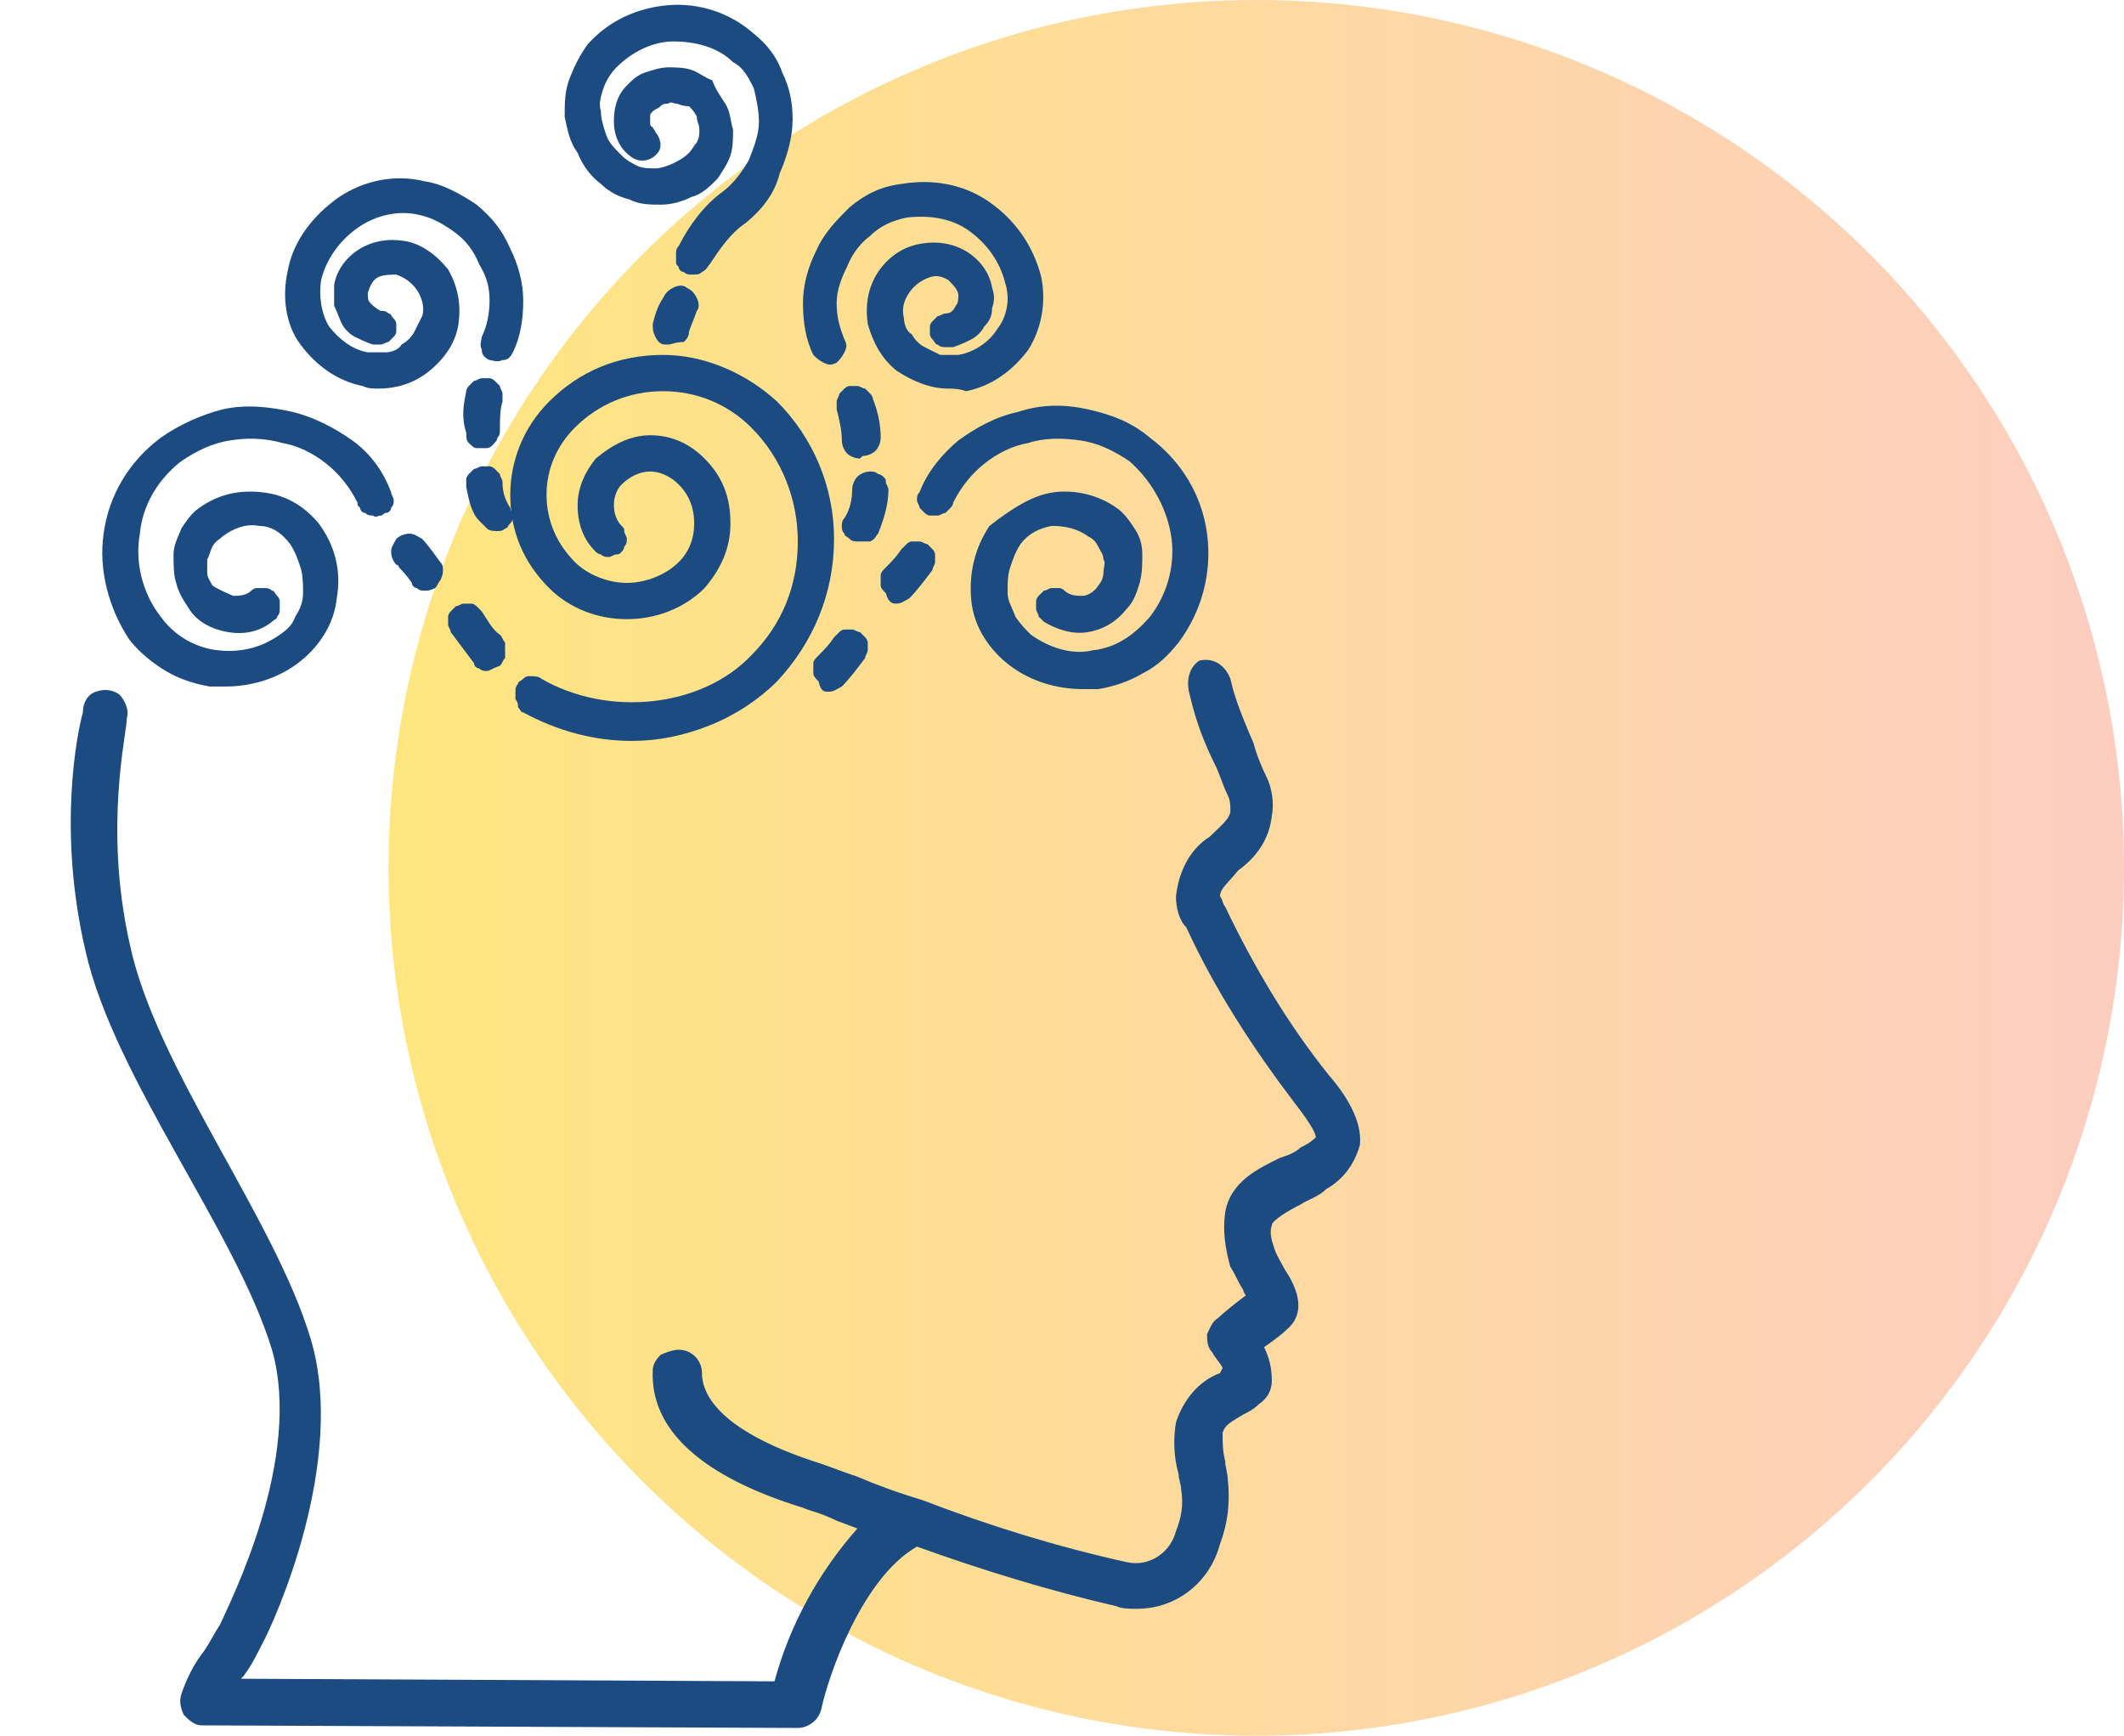
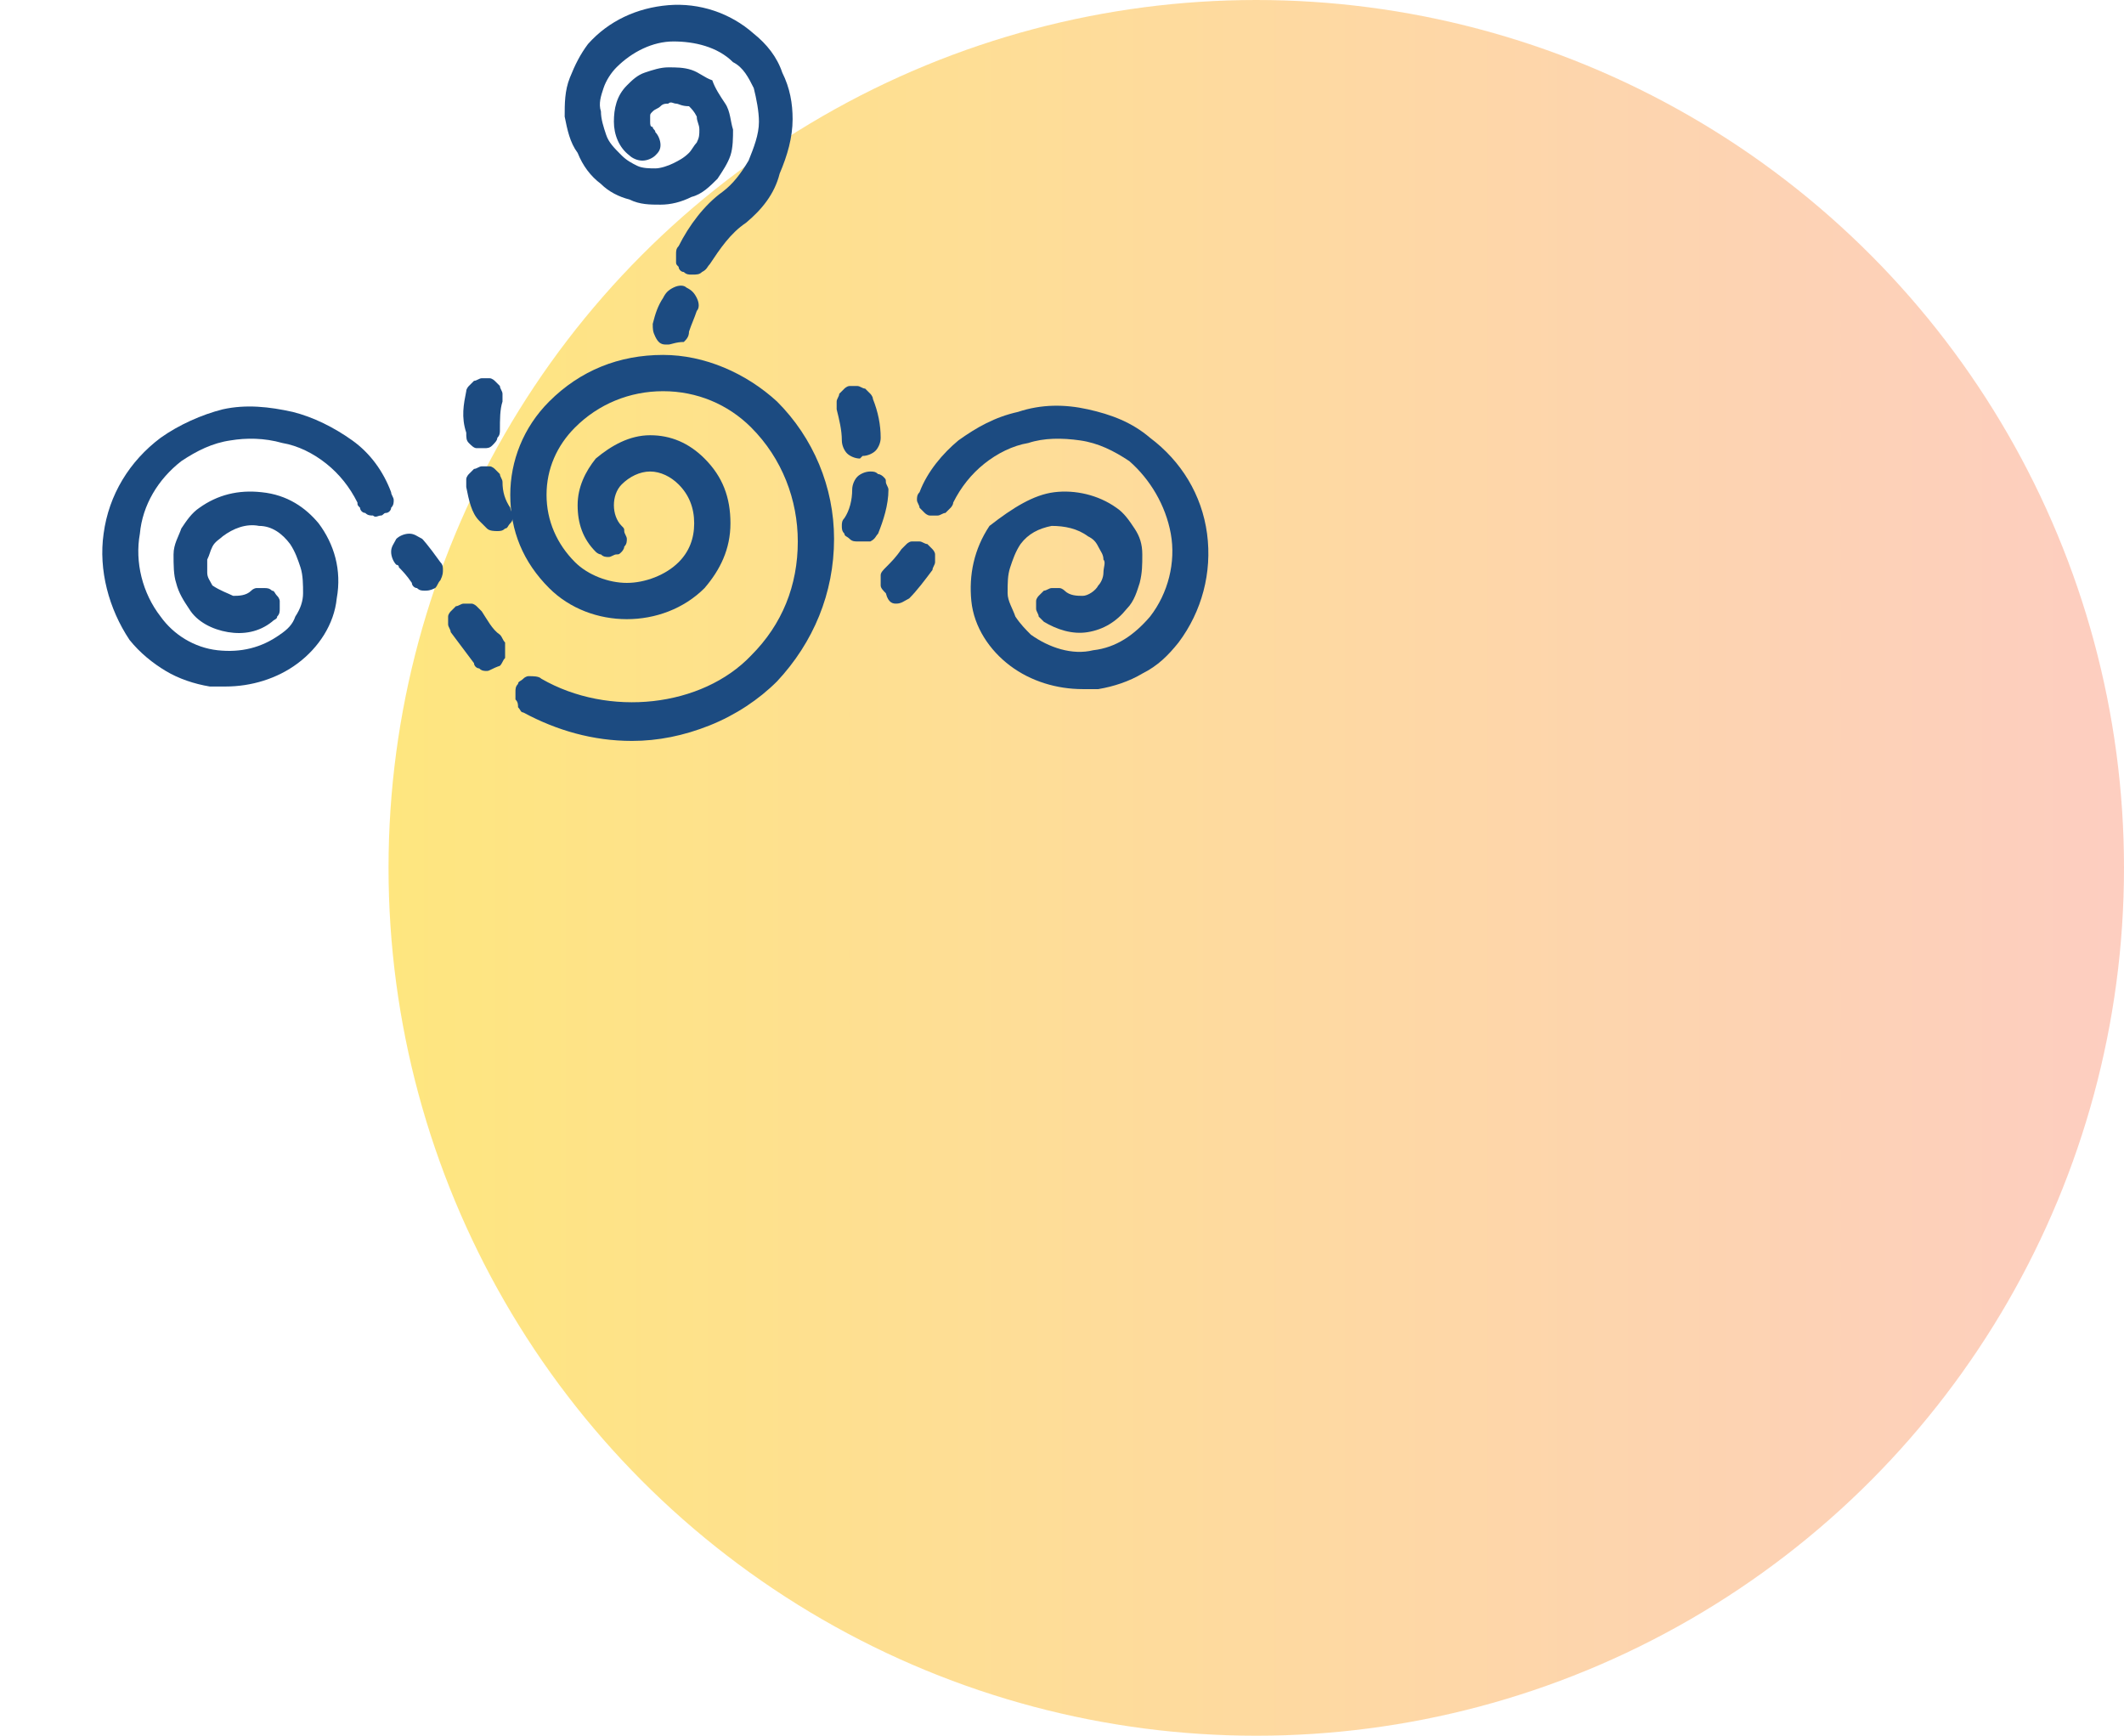
<svg xmlns="http://www.w3.org/2000/svg" version="1.1" x="0px" y="0px" viewBox="0 0 82 67" style="enable-background:new 0 0 82 67;" xml:space="preserve">
  <style type="text/css">
	.st0{opacity:0.5;fill-rule:evenodd;clip-rule:evenodd;fill:url(#Oval_1_);enable-background:new    ;}
	.st1{fill:#1C4B81;}
</style>
  <g id="Layer_1">
    <linearGradient id="Oval_1_" gradientUnits="userSpaceOnUse" x1="15" y1="34.5" x2="82" y2="34.5" gradientTransform="matrix(1 0 0 -1 0 68)">
      <stop offset="0" style="stop-color:#FFCE00" />
      <stop offset="1" style="stop-color:#FC9D83" />
    </linearGradient>
    <circle id="Oval" class="st0" cx="48.5" cy="33.5" r="33.5" />
  </g>
  <g id="_x31_">
    <g id="_x34_">
      <path class="st1" d="M30,26.3L30,26.3c-0.7,0.7-1.6,1.3-2.6,1.7c-1,0.4-2,0.6-3,0.6c-1.5,0-2.9-0.4-4.2-1.1h0    c-0.1,0-0.1-0.1-0.2-0.2C20,27.2,20,27.1,19.9,27c0-0.1,0-0.2,0-0.3c0-0.1,0-0.2,0.1-0.3c0-0.1,0.1-0.1,0.2-0.2    c0.1-0.1,0.2-0.1,0.2-0.1c0.2,0,0.4,0,0.5,0.1c2.6,1.5,6.2,1.1,8.1-0.9l0,0c1.2-1.2,1.8-2.7,1.8-4.4c0-1.6-0.6-3.2-1.8-4.4    c-0.9-0.9-2.1-1.4-3.4-1.4c-1.3,0-2.5,0.5-3.4,1.4c-0.7,0.7-1.1,1.6-1.1,2.6c0,1,0.4,1.9,1.1,2.6c0.5,0.5,1.3,0.8,2,0.8    s1.5-0.3,2-0.8c0.4-0.4,0.6-0.9,0.6-1.5s-0.2-1.1-0.6-1.5c-0.3-0.3-0.7-0.5-1.1-0.5c-0.4,0-0.8,0.2-1.1,0.5    c-0.2,0.2-0.3,0.5-0.3,0.8s0.1,0.6,0.3,0.8c0.1,0.1,0.1,0.1,0.1,0.2c0,0.1,0.1,0.2,0.1,0.3c0,0.1,0,0.2-0.1,0.3    c0,0.1-0.1,0.2-0.1,0.2c-0.1,0.1-0.1,0.1-0.2,0.1c-0.1,0-0.2,0.1-0.3,0.1c-0.1,0-0.2,0-0.3-0.1c-0.1,0-0.2-0.1-0.2-0.1l0,0    c-0.5-0.5-0.7-1.1-0.7-1.8c0-0.7,0.3-1.3,0.7-1.8l0,0c0.6-0.5,1.3-0.9,2.1-0.9s1.5,0.3,2.1,0.9l0,0c0.7,0.7,1,1.5,1,2.5    s-0.4,1.8-1,2.5l0,0c-0.8,0.8-1.9,1.2-3,1.2c-1.1,0-2.2-0.4-3-1.2l0,0c-1-1-1.5-2.2-1.5-3.6c0-1.3,0.5-2.6,1.5-3.6v0    c1.2-1.2,2.7-1.8,4.4-1.8c1.6,0,3.2,0.7,4.4,1.8v0c1.4,1.4,2.2,3.3,2.2,5.3C32.2,22.9,31.4,24.8,30,26.3z" />
      <path class="st1" d="M18.8,25.9c-0.1,0-0.2,0-0.3-0.1c-0.1,0-0.2-0.1-0.2-0.2c-0.3-0.4-0.6-0.8-0.9-1.2c0-0.1-0.1-0.2-0.1-0.3    c0-0.1,0-0.2,0-0.3c0-0.1,0.1-0.2,0.1-0.2c0.1-0.1,0.1-0.1,0.2-0.2c0.1,0,0.2-0.1,0.3-0.1s0.2,0,0.3,0c0.1,0,0.2,0.1,0.2,0.1    c0.1,0.1,0.1,0.1,0.2,0.2c0.2,0.3,0.4,0.7,0.7,0.9l0,0l0,0c0.1,0.1,0.1,0.2,0.2,0.3c0,0.1,0,0.3,0,0.4c-0.1,0.1-0.1,0.2-0.2,0.3    C19,25.8,18.9,25.9,18.8,25.9z M18.8,25.9L18.8,25.9 M18.8,25.9L18.8,25.9L18.8,25.9 M18.8,25.9c-0.1,0-0.2,0-0.3-0.1    c-0.1,0-0.2-0.1-0.2-0.2l1-0.9c0.1,0.1,0.1,0.2,0.2,0.3c0,0.1,0,0.3,0,0.4c-0.1,0.1-0.1,0.2-0.2,0.3C19,25.8,18.9,25.9,18.8,25.9z    " />
      <path class="st1" d="M12.3,20.2L12.3,20.2c0.6,0.8,0.9,1.8,0.7,2.9c-0.1,1-0.7,1.9-1.5,2.5c-0.8,0.6-1.8,0.9-2.8,0.9    c-0.2,0-0.4,0-0.6,0c-0.6-0.1-1.2-0.3-1.7-0.6c-0.5-0.3-1-0.7-1.4-1.2h0C4.2,23.5,3.8,22,4,20.6c0.2-1.5,1-2.8,2.2-3.7l0,0    c0.7-0.5,1.6-0.9,2.4-1.1c0.9-0.2,1.8-0.1,2.7,0.1c0.8,0.2,1.6,0.6,2.3,1.1c0.7,0.5,1.2,1.2,1.5,2l0,0c0,0.1,0.1,0.2,0.1,0.3    c0,0.1,0,0.2-0.1,0.3c0,0.1-0.1,0.2-0.2,0.2s-0.1,0.1-0.2,0.1c-0.1,0-0.2,0.1-0.3,0c-0.1,0-0.2,0-0.3-0.1c-0.1,0-0.2-0.1-0.2-0.2    c-0.1-0.1-0.1-0.1-0.1-0.2c-0.3-0.6-0.7-1.1-1.2-1.5c-0.5-0.4-1.1-0.7-1.7-0.8h0l0,0c-0.7-0.2-1.4-0.2-2-0.1    c-0.7,0.1-1.3,0.4-1.9,0.8c-0.9,0.7-1.5,1.7-1.6,2.8c-0.2,1.1,0.1,2.3,0.8,3.2c0.5,0.7,1.3,1.2,2.2,1.3c0.9,0.1,1.7-0.1,2.4-0.6    l0,0l0,0c0.3-0.2,0.5-0.4,0.6-0.7c0.2-0.3,0.3-0.6,0.3-0.9c0-0.3,0-0.7-0.1-1c-0.1-0.3-0.2-0.6-0.4-0.9l0,0    c-0.3-0.4-0.7-0.7-1.2-0.7c-0.5-0.1-1,0.1-1.4,0.4h0c-0.1,0.1-0.3,0.2-0.4,0.4c-0.1,0.2-0.1,0.3-0.2,0.5c0,0.2,0,0.4,0,0.5    c0,0.2,0.1,0.3,0.2,0.5C8.5,22.8,8.8,22.9,9,23c0.2,0,0.5,0,0.7-0.2c0.1-0.1,0.2-0.1,0.2-0.1c0.1,0,0.2,0,0.3,0    c0.1,0,0.2,0,0.3,0.1c0.1,0,0.1,0.1,0.2,0.2c0.1,0.1,0.1,0.2,0.1,0.2c0,0.1,0,0.2,0,0.3c0,0.1,0,0.2-0.1,0.3    c0,0.1-0.1,0.1-0.2,0.2c-0.5,0.4-1.1,0.5-1.7,0.4c-0.6-0.1-1.2-0.4-1.5-0.9l0,0l0,0c-0.2-0.3-0.4-0.6-0.5-1    c-0.1-0.3-0.1-0.7-0.1-1.1c0-0.4,0.2-0.7,0.3-1c0.2-0.3,0.4-0.6,0.7-0.8l0,0l0,0c0.7-0.5,1.5-0.7,2.4-0.6    C11.1,19.1,11.8,19.6,12.3,20.2z" />
      <path class="st1" d="M40.7,19c0.8-0.1,1.7,0.1,2.4,0.6l0,0l0,0c0.3,0.2,0.5,0.5,0.7,0.8c0.2,0.3,0.3,0.6,0.3,1    c0,0.4,0,0.7-0.1,1.1c-0.1,0.3-0.2,0.7-0.5,1l0,0l0,0c-0.4,0.5-0.9,0.8-1.5,0.9c-0.6,0.1-1.2-0.1-1.7-0.4    c-0.1-0.1-0.1-0.1-0.2-0.2c0-0.1-0.1-0.2-0.1-0.3c0-0.1,0-0.2,0-0.3c0-0.1,0.1-0.2,0.1-0.2c0.1-0.1,0.1-0.1,0.2-0.2    c0.1,0,0.2-0.1,0.3-0.1c0.1,0,0.2,0,0.3,0c0.1,0,0.2,0.1,0.2,0.1c0.2,0.2,0.5,0.2,0.7,0.2c0.2,0,0.5-0.2,0.6-0.4    c0.1-0.1,0.2-0.3,0.2-0.5c0-0.2,0.1-0.4,0-0.5c0-0.2-0.1-0.3-0.2-0.5c-0.1-0.2-0.2-0.3-0.4-0.4h0c-0.4-0.3-0.9-0.4-1.4-0.4    c-0.5,0.1-0.9,0.3-1.2,0.7l0,0c-0.2,0.3-0.3,0.6-0.4,0.9c-0.1,0.3-0.1,0.6-0.1,1c0,0.3,0.2,0.6,0.3,0.9c0.2,0.3,0.4,0.5,0.6,0.7    l0,0l0,0c0.7,0.5,1.6,0.8,2.4,0.6c0.9-0.1,1.6-0.6,2.2-1.3c0.7-0.9,1-2.1,0.8-3.2c-0.2-1.1-0.8-2.1-1.6-2.8    c-0.6-0.4-1.2-0.7-1.9-0.8c-0.7-0.1-1.4-0.1-2,0.1l0,0h0c-0.6,0.1-1.2,0.4-1.7,0.8c-0.5,0.4-0.9,0.9-1.2,1.5    c0,0.1-0.1,0.2-0.1,0.2c-0.1,0.1-0.1,0.1-0.2,0.2c-0.1,0-0.2,0.1-0.3,0.1c-0.1,0-0.2,0-0.3,0c-0.1,0-0.2-0.1-0.2-0.1    s-0.1-0.1-0.2-0.2c0-0.1-0.1-0.2-0.1-0.3c0-0.1,0-0.2,0.1-0.3l0,0c0.3-0.8,0.9-1.5,1.5-2c0.7-0.5,1.4-0.9,2.3-1.1    c0.9-0.3,1.8-0.3,2.7-0.1c0.9,0.2,1.7,0.5,2.4,1.1l0,0c1.2,0.9,2,2.2,2.2,3.7c0.2,1.5-0.2,3-1.1,4.2h0c-0.4,0.5-0.8,0.9-1.4,1.2    c-0.5,0.3-1.1,0.5-1.7,0.6c-0.2,0-0.4,0-0.6,0c-1,0-2-0.3-2.8-0.9c-0.8-0.6-1.4-1.5-1.5-2.5c-0.1-1,0.1-2,0.7-2.9h0    C39.1,19.6,39.9,19.1,40.7,19z" />
-       <path class="st1" d="M17.7,12.5L17.7,12.5c-0.1,0.7-0.5,1.3-1.1,1.8c-0.6,0.5-1.3,0.7-2,0.7c-0.2,0-0.4,0-0.6-0.1    c-1-0.2-1.8-0.8-2.4-1.6c-0.6-0.8-0.7-1.9-0.5-2.8l0,0c0.2-1.2,1-2.2,2-2.9C14,7,15.2,6.7,16.4,7l0,0c0.7,0.1,1.4,0.5,2,0.9    c0.6,0.5,1,1,1.3,1.7c0.3,0.6,0.5,1.3,0.5,2c0,0.7-0.1,1.4-0.4,2l0,0l0,0c-0.1,0.2-0.2,0.3-0.4,0.3c-0.2,0.1-0.4,0-0.5,0    c-0.2-0.1-0.3-0.2-0.3-0.4c-0.1-0.2,0-0.4,0-0.5c0.2-0.4,0.3-0.9,0.3-1.4c0-0.5-0.1-0.9-0.4-1.4l0,0l0,0c-0.2-0.5-0.5-0.9-0.9-1.2    c-0.4-0.3-0.9-0.6-1.4-0.7c-0.8-0.2-1.7,0-2.4,0.5c-0.7,0.5-1.2,1.2-1.4,2c-0.1,0.6,0,1.3,0.3,1.8c0.4,0.5,0.9,0.9,1.5,1    c0.2,0,0.5,0,0.7,0c0.2,0,0.5-0.1,0.6-0.3c0.2-0.1,0.4-0.3,0.5-0.5c0.1-0.2,0.2-0.4,0.3-0.6c0.1-0.3,0-0.7-0.2-1    c-0.2-0.3-0.5-0.5-0.8-0.6c-0.2,0-0.5,0-0.7,0.1c-0.2,0.1-0.3,0.3-0.4,0.6c0,0.2,0,0.3,0.1,0.4c0.1,0.1,0.2,0.2,0.4,0.3    c0.1,0,0.2,0,0.3,0.1c0.1,0,0.1,0.1,0.2,0.2c0.1,0.1,0.1,0.2,0.1,0.2c0,0.1,0,0.2,0,0.3c0,0.1-0.1,0.2-0.1,0.2    c-0.1,0.1-0.1,0.1-0.2,0.2c-0.1,0-0.2,0.1-0.3,0.1c-0.1,0-0.2,0-0.3,0c-0.3-0.1-0.5-0.2-0.7-0.3c-0.2-0.1-0.4-0.3-0.5-0.5    c-0.1-0.2-0.2-0.5-0.3-0.7c0-0.3,0-0.5,0-0.8l0,0l0,0c0.1-0.6,0.5-1.1,1-1.4c0.5-0.3,1.1-0.4,1.7-0.3l0,0c0.7,0.1,1.3,0.6,1.7,1.1    C17.7,11.1,17.8,11.8,17.7,12.5z" />
-       <path class="st1" d="M33.9,10.5c0.4-0.6,1-1,1.7-1.1l0,0c0.6-0.1,1.2,0,1.7,0.3c0.5,0.3,0.9,0.8,1,1.4l0,0l0,0    c0.1,0.3,0.1,0.5,0,0.8c0,0.3-0.1,0.5-0.3,0.7c-0.1,0.2-0.3,0.4-0.5,0.5c-0.2,0.1-0.4,0.2-0.7,0.3c-0.1,0-0.2,0-0.3,0    c-0.1,0-0.2,0-0.3-0.1c-0.1,0-0.1-0.1-0.2-0.2c-0.1-0.1-0.1-0.2-0.1-0.2c0-0.1,0-0.2,0-0.3c0-0.1,0.1-0.2,0.1-0.2    c0.1-0.1,0.1-0.1,0.2-0.2c0.1,0,0.2-0.1,0.3-0.1c0.2,0,0.3-0.1,0.4-0.3c0.1-0.1,0.1-0.3,0.1-0.4c0-0.2-0.2-0.4-0.4-0.6    c-0.2-0.1-0.4-0.2-0.7-0.1c-0.3,0.1-0.6,0.3-0.8,0.6c-0.2,0.3-0.3,0.6-0.2,1c0,0.2,0.1,0.5,0.3,0.6c0.1,0.2,0.3,0.4,0.5,0.5    c0.2,0.1,0.4,0.2,0.6,0.3c0.2,0,0.5,0,0.7,0c0.6-0.1,1.2-0.5,1.5-1c0.4-0.5,0.5-1.2,0.3-1.8c-0.2-0.8-0.7-1.5-1.4-2    c-0.7-0.5-1.6-0.6-2.4-0.5c-0.5,0.1-1,0.3-1.4,0.7c-0.4,0.3-0.7,0.7-0.9,1.2l0,0l0,0c-0.2,0.4-0.4,0.9-0.4,1.4    c0,0.5,0.1,0.9,0.3,1.4c0.1,0.2,0.1,0.3,0,0.5c-0.1,0.2-0.2,0.3-0.3,0.4c-0.2,0.1-0.3,0.1-0.5,0c-0.2-0.1-0.3-0.2-0.4-0.3l0,0l0,0    c-0.3-0.6-0.4-1.3-0.4-2c0-0.7,0.2-1.4,0.5-2c0.3-0.7,0.8-1.2,1.3-1.7c0.6-0.5,1.2-0.8,2-0.9l0,0c1.2-0.2,2.4,0,3.4,0.7    c1,0.7,1.7,1.7,2,2.9l0,0c0.2,1,0,2-0.5,2.8c-0.6,0.8-1.4,1.4-2.4,1.6C37,15,36.8,15,36.6,15c-0.7,0-1.4-0.3-2-0.7    c-0.6-0.5-0.9-1.1-1.1-1.8l0,0C33.4,11.8,33.5,11.1,33.9,10.5z" />
      <path class="st1" d="M16.4,22.8c-0.1,0-0.2,0-0.3-0.1c-0.1,0-0.2-0.1-0.2-0.2v0c-0.2-0.3-0.4-0.5-0.5-0.6c0-0.1-0.1-0.1-0.1-0.1    c0,0,0,0,0,0c0,0,0,0,0,0c0,0,0,0,0,0l0,0l0,0c-0.1-0.1-0.2-0.3-0.2-0.5s0.1-0.3,0.2-0.5c0.1-0.1,0.3-0.2,0.5-0.2    c0.2,0,0.3,0.1,0.5,0.2c0,0,0.2,0.2,0.7,0.9l0,0c0.1,0.1,0.1,0.2,0.1,0.3c0,0.1,0,0.2-0.1,0.4c-0.1,0.1-0.1,0.2-0.2,0.3    C16.6,22.8,16.5,22.8,16.4,22.8z M16.4,22.8L16.4,22.8 M16.4,22.8L16.4,22.8L16.4,22.8 M16.4,22.8c-0.1,0-0.2,0-0.3-0.1    c-0.1,0-0.2-0.1-0.2-0.2l1.1-0.8c0.1,0.1,0.1,0.2,0.1,0.3s0,0.2-0.1,0.4c-0.1,0.1-0.1,0.2-0.2,0.3C16.6,22.7,16.5,22.8,16.4,22.8z    " />
      <path class="st1" d="M34.6,23.3c0.2,0,0.3-0.1,0.5-0.2c0.3-0.3,0.6-0.7,0.9-1.1c0-0.1,0.1-0.2,0.1-0.3c0-0.1,0-0.2,0-0.3    c0-0.1-0.1-0.2-0.1-0.2c-0.1-0.1-0.1-0.1-0.2-0.2c-0.1,0-0.2-0.1-0.3-0.1c-0.1,0-0.2,0-0.3,0c-0.1,0-0.2,0.1-0.2,0.1    c-0.1,0.1-0.1,0.1-0.2,0.2c-0.2,0.3-0.4,0.5-0.6,0.7c-0.1,0.1-0.2,0.2-0.2,0.3c0,0.1,0,0.3,0,0.4c0,0.1,0.1,0.2,0.2,0.3    C34.3,23.3,34.5,23.3,34.6,23.3L34.6,23.3z" />
-       <path class="st1" d="M32,26.7c0.2,0,0.3-0.1,0.5-0.2c0.3-0.3,0.6-0.7,0.9-1.1c0-0.1,0.1-0.2,0.1-0.3c0-0.1,0-0.2,0-0.3    c0-0.1-0.1-0.2-0.1-0.2c-0.1-0.1-0.1-0.1-0.2-0.2c-0.1,0-0.2-0.1-0.3-0.1c-0.1,0-0.2,0-0.3,0c-0.1,0-0.2,0.1-0.2,0.1    c-0.1,0.1-0.1,0.1-0.2,0.2c-0.2,0.3-0.4,0.5-0.6,0.7c-0.1,0.1-0.2,0.2-0.2,0.3c0,0.1,0,0.3,0,0.4c0,0.1,0.1,0.2,0.2,0.3    C31.7,26.7,31.8,26.7,32,26.7L32,26.7z" />
      <path class="st1" d="M34,16.9L34,16.9c0-0.5-0.1-1-0.3-1.5c0-0.1-0.1-0.2-0.1-0.2c-0.1-0.1-0.1-0.1-0.2-0.2    c-0.1,0-0.2-0.1-0.3-0.1c-0.1,0-0.2,0-0.3,0c-0.1,0-0.2,0.1-0.2,0.1c-0.1,0.1-0.1,0.1-0.2,0.2c0,0.1-0.1,0.2-0.1,0.3    c0,0.1,0,0.2,0,0.3l0,0l0,0c0.1,0.4,0.2,0.8,0.2,1.2c0,0.2,0.1,0.4,0.2,0.5c0.1,0.1,0.3,0.2,0.5,0.2l0,0h0l0,0 M34,16.9L34,16.9    c0,0.2-0.1,0.3-0.2,0.5c-0.1,0.1-0.3,0.2-0.5,0.2v0 M34,16.9L34,16.9c0,0.2-0.1,0.4-0.2,0.5c-0.1,0.1-0.3,0.2-0.5,0.2 M34,16.9    l-0.7,0.7" />
      <path class="st1" d="M28.8,8.6L28.8,8.6c-0.6,0.4-1,1-1.4,1.6c-0.1,0.1-0.1,0.2-0.3,0.3c-0.1,0.1-0.2,0.1-0.4,0.1    c-0.1,0-0.2,0-0.3-0.1c-0.1,0-0.2-0.1-0.2-0.2c-0.1-0.1-0.1-0.1-0.1-0.2c0-0.1,0-0.2,0-0.3c0-0.1,0-0.2,0.1-0.3l0,0    c0.4-0.8,1-1.6,1.7-2.1c0.4-0.3,0.7-0.7,1-1.2c0.2-0.5,0.4-1,0.4-1.5v0c0-0.4-0.1-0.9-0.2-1.3c-0.2-0.4-0.4-0.8-0.8-1l0,0    c-0.6-0.6-1.5-0.8-2.3-0.8c-0.8,0-1.6,0.4-2.2,1c-0.2,0.2-0.4,0.5-0.5,0.8c-0.1,0.3-0.2,0.6-0.1,0.9c0,0.3,0.1,0.6,0.2,0.9    c0.1,0.3,0.3,0.5,0.6,0.8l0,0l0,0c0.2,0.2,0.4,0.3,0.6,0.4c0.2,0.1,0.5,0.1,0.7,0.1c0.2,0,0.5-0.1,0.7-0.2    c0.2-0.1,0.4-0.2,0.6-0.4v0c0.1-0.1,0.2-0.3,0.3-0.4c0.1-0.2,0.1-0.3,0.1-0.5c0-0.2-0.1-0.3-0.1-0.5c-0.1-0.2-0.2-0.3-0.3-0.4v0    C26.3,4.1,26.2,4,26.1,4s-0.2-0.1-0.3,0c-0.1,0-0.2,0-0.3,0.1c-0.1,0.1-0.2,0.1-0.3,0.2v0c-0.1,0.1-0.1,0.1-0.1,0.2s0,0.2,0,0.2    c0,0.1,0,0.2,0.1,0.2c0,0.1,0.1,0.1,0.1,0.2l0,0c0.1,0.1,0.2,0.3,0.2,0.5S25.4,5.9,25.3,6S25,6.2,24.8,6.2c-0.2,0-0.4-0.1-0.5-0.2    l0,0c-0.4-0.3-0.6-0.8-0.6-1.3s0.1-1,0.5-1.4l0,0c0.2-0.2,0.4-0.4,0.7-0.5c0.3-0.1,0.6-0.2,0.9-0.2c0.3,0,0.6,0,0.9,0.1    c0.3,0.1,0.5,0.3,0.8,0.4C27.6,3.4,27.8,3.7,28,4c0.2,0.3,0.2,0.7,0.3,1c0,0.3,0,0.7-0.1,1c-0.1,0.3-0.3,0.6-0.5,0.9    c-0.3,0.3-0.6,0.6-1,0.7c-0.4,0.2-0.8,0.3-1.2,0.3c-0.4,0-0.8,0-1.2-0.2c-0.4-0.1-0.8-0.3-1.1-0.6c-0.4-0.3-0.7-0.7-0.9-1.2    C22,5.5,21.9,5,21.8,4.5c0-0.5,0-1,0.2-1.5c0.2-0.5,0.4-0.9,0.7-1.3l0,0c0.8-0.9,1.9-1.4,3.1-1.5c1.2-0.1,2.4,0.3,3.3,1.1    c0.5,0.4,0.9,0.9,1.1,1.5c0.3,0.6,0.4,1.2,0.4,1.8c0,0.7-0.2,1.4-0.5,2.1C29.9,7.5,29.4,8.1,28.8,8.6z" />
      <path class="st1" d="M25.8,13.3c0,0-0.1,0-0.1,0h0c-0.2,0-0.3-0.1-0.4-0.3c-0.1-0.2-0.1-0.3-0.1-0.5v0l0,0c0.1-0.4,0.2-0.7,0.4-1    c0.1-0.2,0.2-0.3,0.4-0.4c0.2-0.1,0.4-0.1,0.5,0c0.2,0.1,0.3,0.2,0.4,0.4c0.1,0.2,0.1,0.4,0,0.5l0,0v0c-0.1,0.3-0.2,0.5-0.3,0.8    c0,0.2-0.1,0.3-0.2,0.4C26.1,13.2,25.9,13.3,25.8,13.3z M25.8,13.3C25.8,13.3,25.8,13.3,25.8,13.3L25.8,13.3L25.8,13.3L25.8,13.3z    " />
      <path class="st1" d="M33.1,20.9L33.1,20.9c-0.1,0-0.2,0-0.3-0.1c-0.1-0.1-0.2-0.1-0.2-0.2c-0.1-0.1-0.1-0.2-0.1-0.3    c0-0.1,0-0.2,0.1-0.3c0.2-0.3,0.3-0.7,0.3-1.1c0-0.2,0.1-0.4,0.2-0.5c0.1-0.1,0.3-0.2,0.5-0.2l0,0h0h0c0.1,0,0.2,0,0.3,0.1    c0.1,0,0.2,0.1,0.2,0.1c0.1,0.1,0.1,0.1,0.1,0.2c0,0.1,0.1,0.2,0.1,0.3l0,0v0c0,0.6-0.2,1.2-0.4,1.7l0,0c-0.1,0.1-0.1,0.2-0.3,0.3    C33.3,20.9,33.2,20.9,33.1,20.9z" />
      <path class="st1" d="M18,18.8L18,18.8c0-0.1,0-0.2,0-0.3c0-0.1,0.1-0.2,0.1-0.2c0.1-0.1,0.1-0.1,0.2-0.2c0.1,0,0.2-0.1,0.3-0.1    c0.1,0,0.2,0,0.3,0c0.1,0,0.2,0.1,0.2,0.1c0.1,0.1,0.1,0.1,0.2,0.2c0,0.1,0.1,0.2,0.1,0.3c0,0.4,0.1,0.7,0.3,1    c0,0.1,0.1,0.2,0.1,0.3c0,0.1,0,0.2-0.1,0.3c-0.1,0.1-0.1,0.2-0.2,0.2c-0.1,0.1-0.2,0.1-0.3,0.1h0c-0.1,0-0.3,0-0.4-0.1    c-0.1-0.1-0.2-0.2-0.3-0.3l0,0C18.2,19.8,18.1,19.3,18,18.8z" />
      <path class="st1" d="M18,15.1L18,15.1c0-0.1,0.1-0.2,0.1-0.2c0.1-0.1,0.1-0.1,0.2-0.2c0.1,0,0.2-0.1,0.3-0.1c0.1,0,0.2,0,0.3,0    c0.1,0,0.2,0.1,0.2,0.1c0.1,0.1,0.1,0.1,0.2,0.2c0,0.1,0.1,0.2,0.1,0.3c0,0.1,0,0.2,0,0.3c-0.1,0.3-0.1,0.7-0.1,1.1    c0,0.1,0,0.2-0.1,0.3c0,0.1-0.1,0.2-0.2,0.3c-0.1,0.1-0.2,0.1-0.3,0.1c-0.1,0-0.2,0-0.3,0l0,0c-0.1,0-0.2-0.1-0.3-0.2    c-0.1-0.1-0.1-0.2-0.1-0.4l0,0C17.8,16.1,17.9,15.6,18,15.1z" />
-       <path class="st1" d="M45.9,26.7l0.1,0.4c0.2,0.8,0.5,1.6,0.9,2.4c0.2,0.4,0.3,0.8,0.5,1.2c0.1,0.2,0.1,0.4,0.1,0.6    c0,0.3-0.4,0.6-0.8,1c-0.8,0.5-1.2,1.4-1.3,2.3c0,0.4,0.1,0.9,0.4,1.2c1.1,2.4,2.6,4.7,4.2,6.8c0.7,0.9,0.8,1.2,0.8,1.3    c-0.2,0.2-0.4,0.3-0.6,0.4c-0.2,0.2-0.5,0.3-0.8,0.4c-0.8,0.4-1.9,0.9-2.1,2.1c-0.1,0.7,0,1.4,0.2,2.1c0.2,0.3,0.3,0.6,0.5,0.9    c0,0.1,0.1,0.2,0.1,0.2c-0.4,0.3-0.9,0.7-1.1,0.9c-0.2,0.1-0.3,0.4-0.4,0.6c0,0.2,0,0.5,0.2,0.7c0.1,0.2,0.3,0.4,0.4,0.6L47.1,53    c-0.8,0.3-1.4,1-1.7,1.9c-0.1,0.6-0.1,1.3,0.1,2c0,0.2,0.1,0.4,0.1,0.6c0.1,0.6,0,1.1-0.2,1.6c-0.2,0.8-1,1.4-1.9,1.2    c-2.7-0.6-5.3-1.4-7.9-2.4h0c-1-0.3-1.8-0.6-2.5-0.9c-0.6-0.2-1.1-0.4-1.4-0.5c-3.8-1.2-4.6-2.6-4.6-3.5c0-0.5-0.4-0.9-0.9-0.9    c-0.2,0-0.5,0.1-0.7,0.2c-0.2,0.2-0.3,0.4-0.3,0.6c-0.1,2.3,1.9,4.1,5.8,5.3c0.2,0.1,0.7,0.2,1.3,0.5l0.8,0.3    c-1.5,1.7-2.6,3.7-3.2,5.9L9.3,64.8l0.1-0.1c0.3-0.4,0.5-0.8,0.7-1.2c0.5-0.9,3.3-7.1,1.9-11.8c-1.4-4.7-6-10.5-7-15.3    c-1-4.5-0.1-8.1-0.1-8.7c0.1-0.3-0.1-0.7-0.3-0.9c-0.3-0.2-0.6-0.2-0.9-0.1c-0.3,0.1-0.5,0.4-0.5,0.8C3,28.2,2.2,32,3.3,36.7    c1.1,4.9,5.8,10.8,7.2,15.4c1.2,4.2-1.6,9.7-2,10.6c-0.2,0.3-0.4,0.7-0.6,1c-0.4,0.5-0.7,1.1-0.9,1.7c-0.1,0.3,0,0.6,0.1,0.8    c0.2,0.2,0.4,0.4,0.7,0.4l23,0.1c0.4,0,0.8-0.3,0.9-0.7c0.3-1.4,1.6-5.1,3.7-6.3c2.5,0.9,5.1,1.7,7.7,2.3c0.2,0.1,0.5,0.1,0.8,0.1    c1.5,0,2.8-1,3.2-2.5c0.3-0.8,0.4-1.6,0.3-2.5c0-0.2-0.1-0.5-0.1-0.7c-0.1-0.4-0.1-0.7-0.1-1.1c0.1-0.3,0.3-0.4,0.8-0.7    c0.2-0.1,0.4-0.2,0.6-0.4c0.3-0.2,0.5-0.5,0.5-0.9c0-0.5-0.1-0.9-0.3-1.3c0.3-0.2,0.7-0.5,0.9-0.7c0.8-0.7,0.3-1.7-0.1-2.3    c-0.1-0.2-0.3-0.5-0.4-0.8c-0.1-0.3-0.2-0.6-0.1-0.9c0-0.2,0.7-0.6,1.1-0.8c0.3-0.2,0.7-0.3,1-0.6c0.7-0.4,1.1-1,1.3-1.7    c0.1-0.9-0.5-1.9-1.2-2.7c-1.6-2-2.9-4.2-4-6.5c-0.1-0.1-0.1-0.3-0.2-0.4c0-0.3,0.3-0.5,0.7-1c0.7-0.5,1.2-1.2,1.3-2.1    c0.1-0.5,0-1.1-0.2-1.5c-0.2-0.4-0.4-0.9-0.5-1.3c-0.3-0.7-0.6-1.4-0.8-2.1l-0.1-0.4c0,0-0.3-0.9-1.2-0.7    C45.7,25.9,45.9,26.7,45.9,26.7z" />
    </g>
  </g>
</svg>